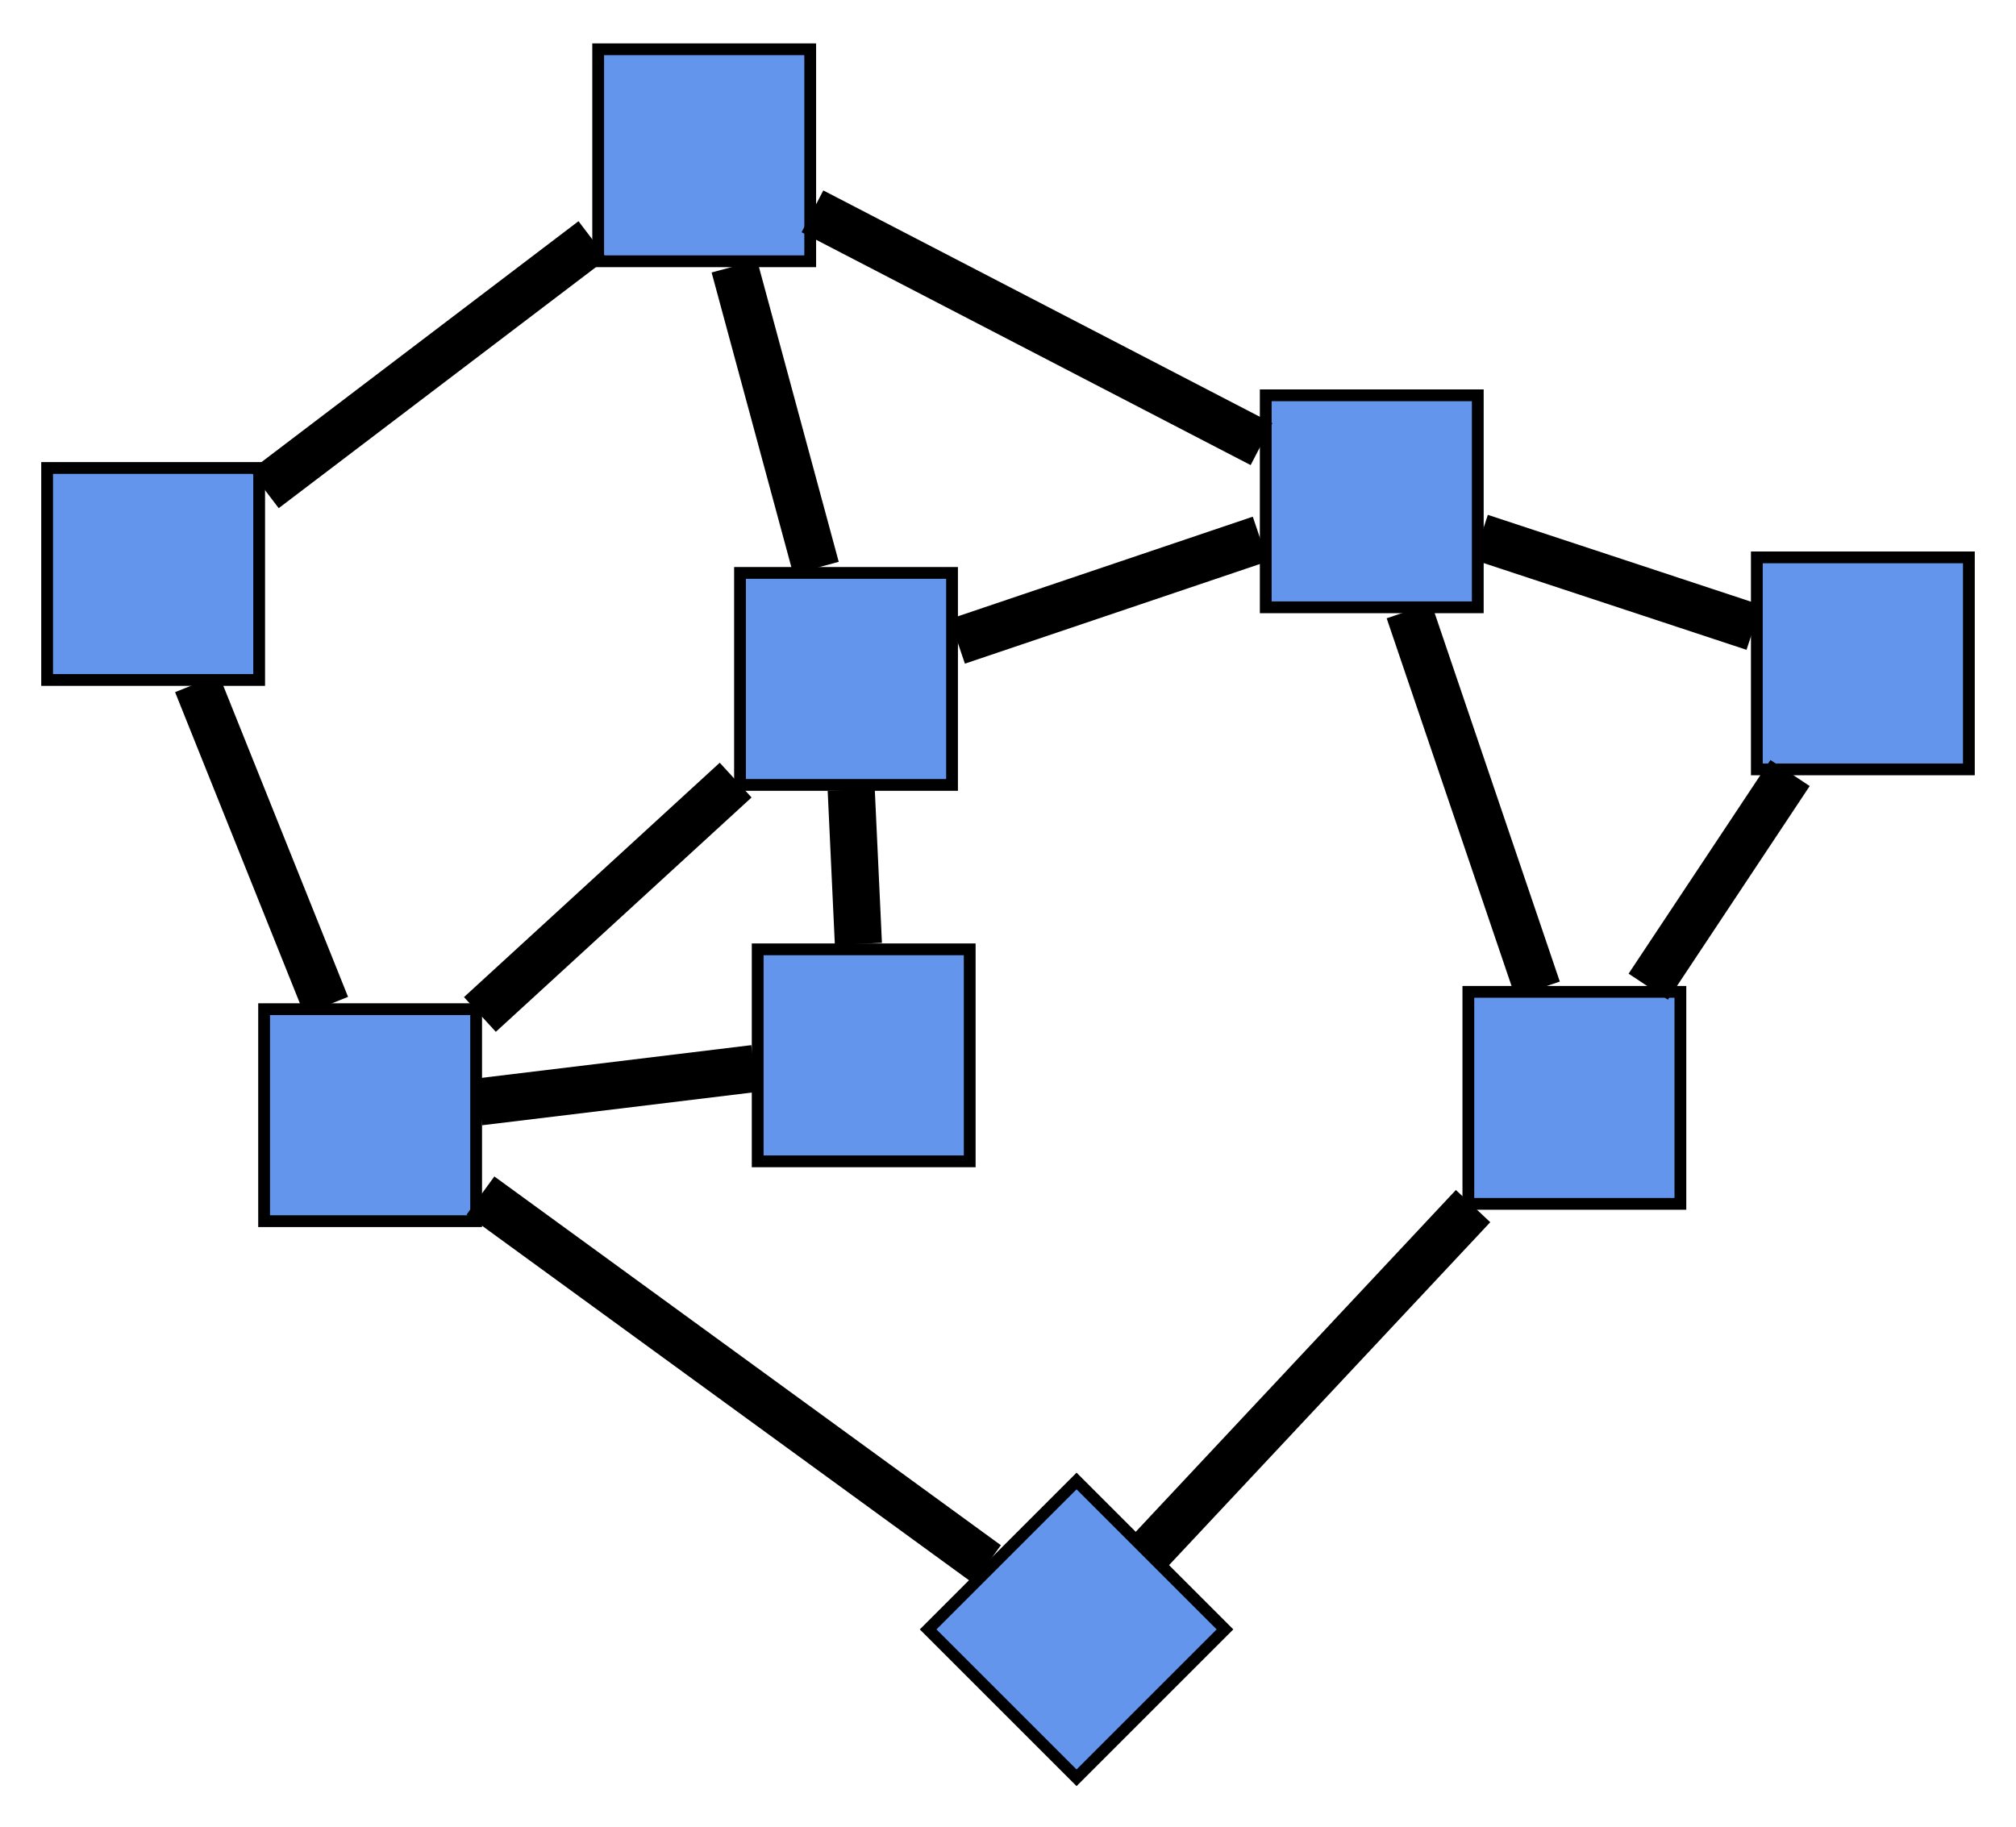
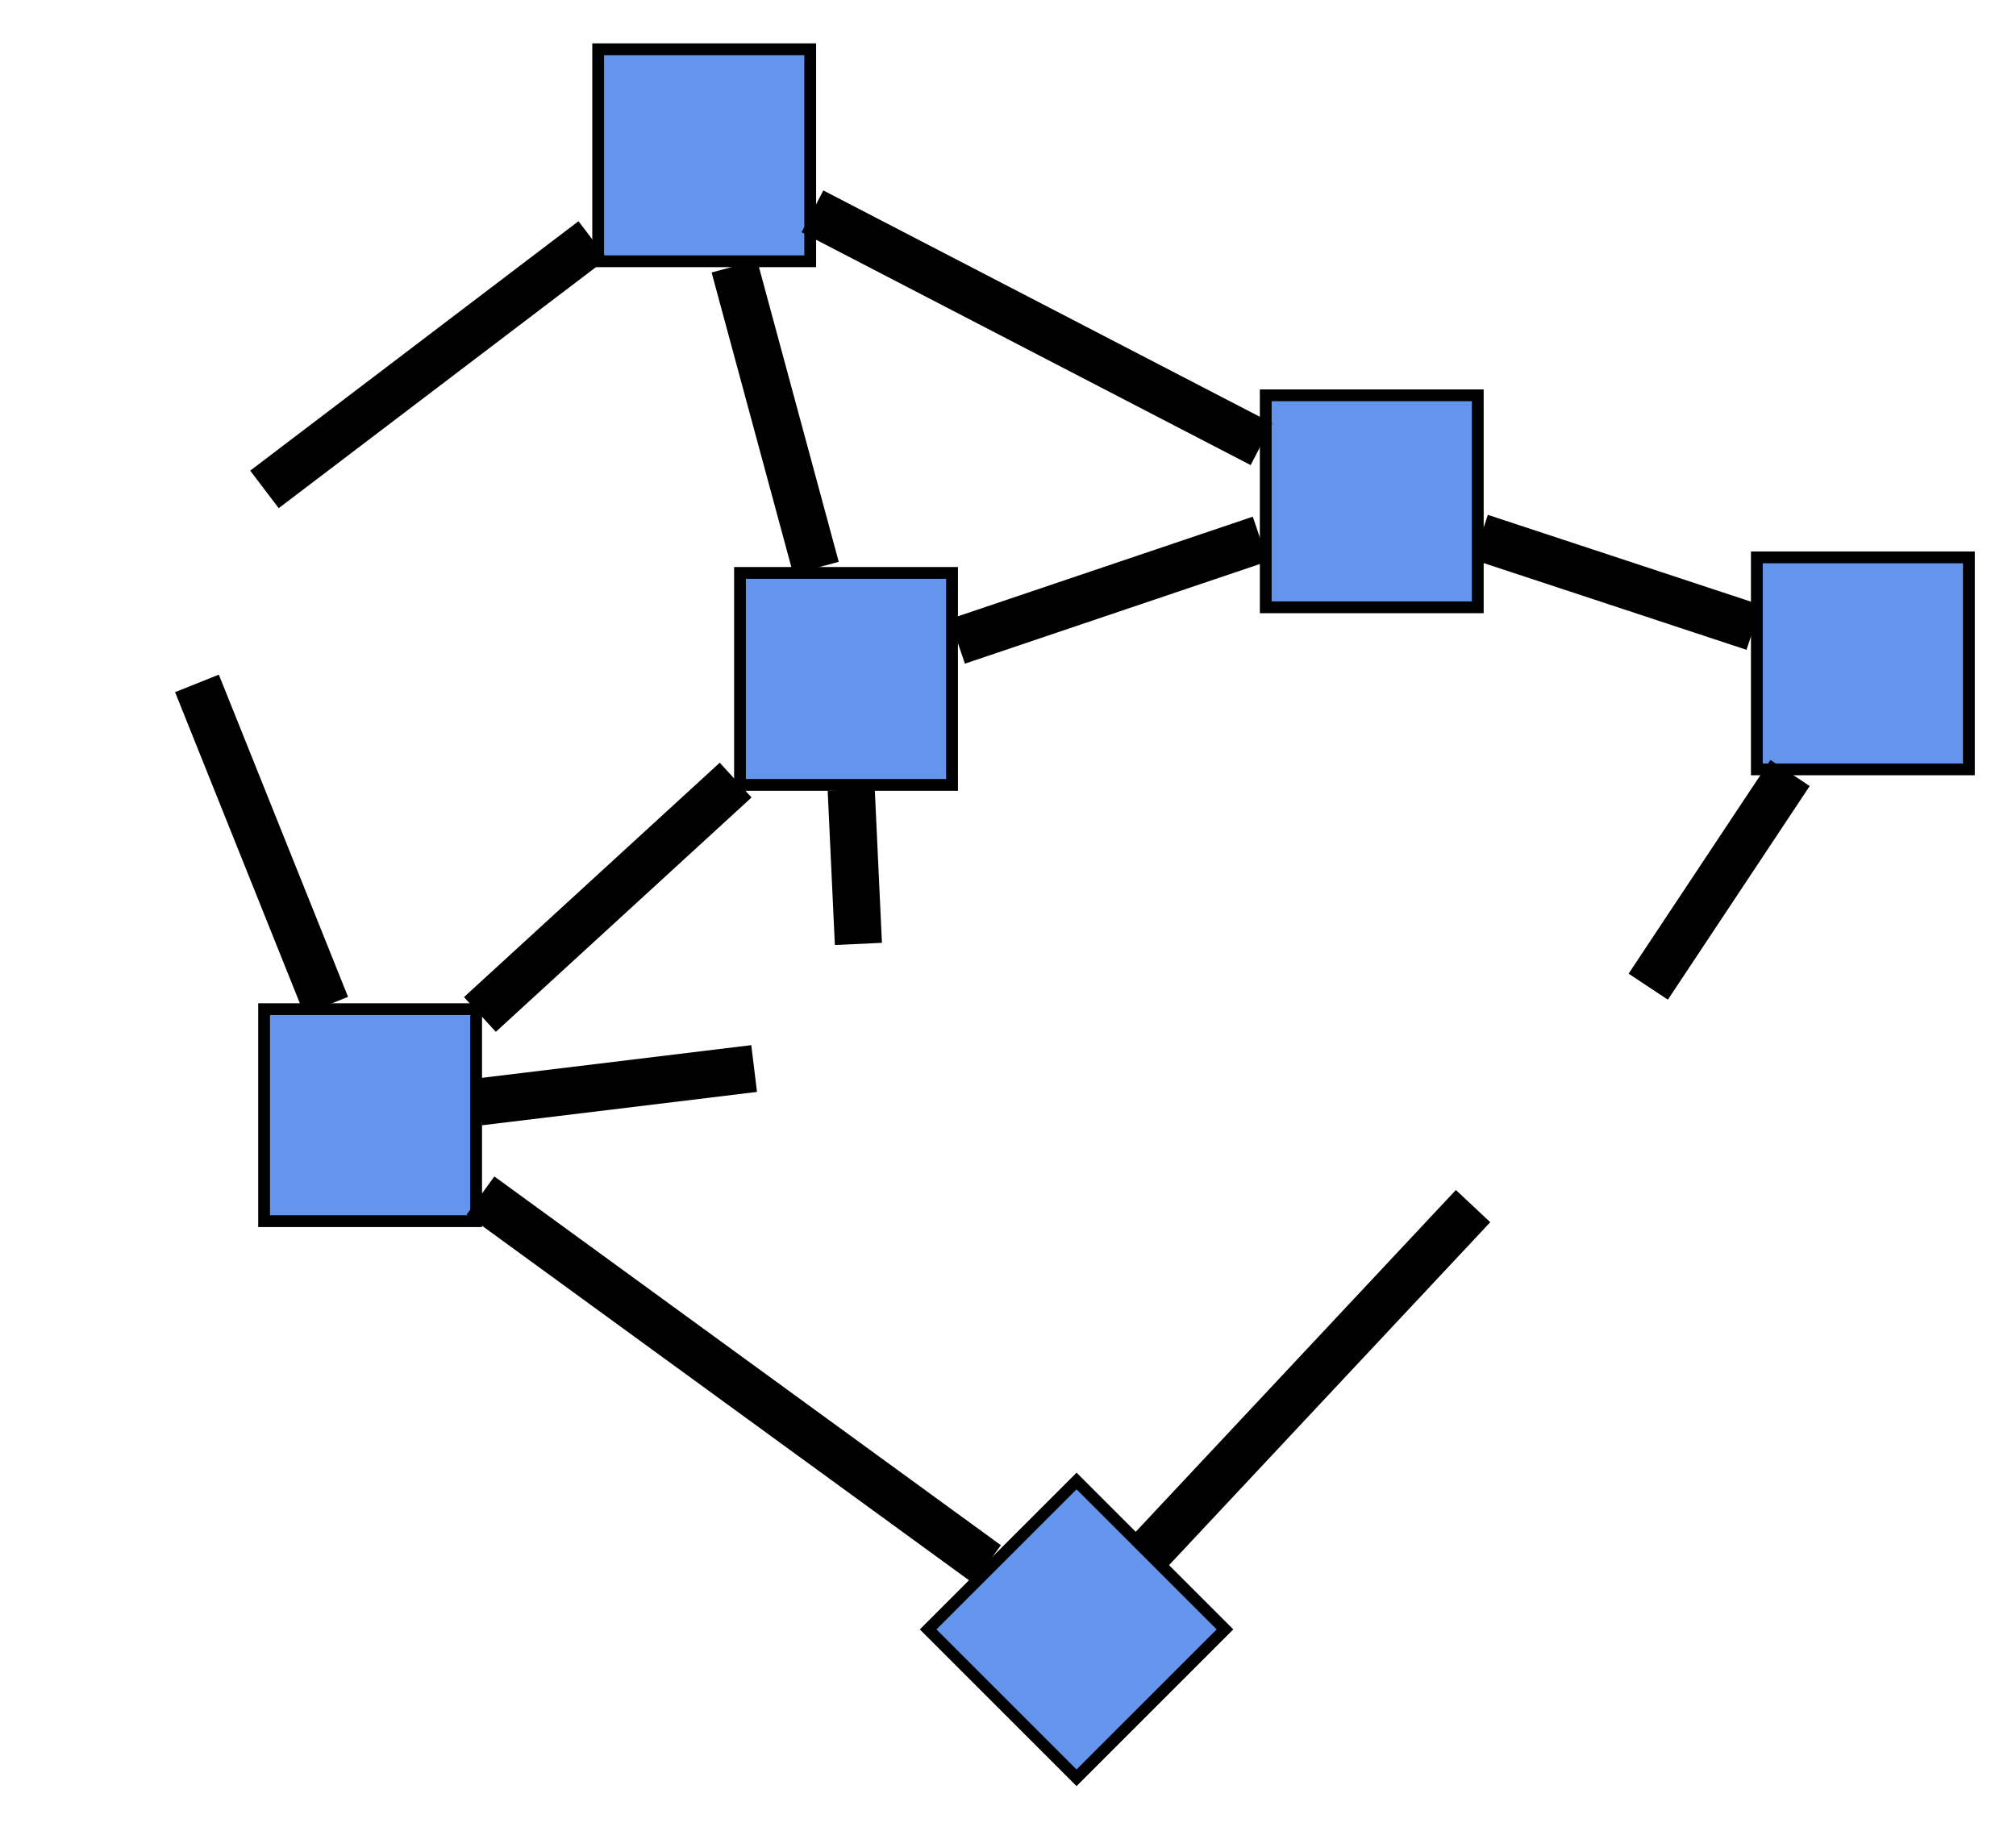
<svg xmlns="http://www.w3.org/2000/svg" width="171pt" height="155pt" viewBox="0.00 0.00 171.14 154.76">
  <g id="graph0" class="graph" transform="scale(1 1) rotate(0) translate(4 150.76)">
    <title>g</title>
    <g id="node1" class="node">
      <title>h</title>
      <polygon fill="CornflowerBlue" stroke="black" points="163.14,-103.62 145.14,-103.62 145.14,-85.62 163.14,-85.62 163.14,-103.62" />
    </g>
    <g id="node2" class="node">
      <title>1</title>
      <polygon fill="CornflowerBlue" stroke="black" points="121.45,-117.38 103.45,-117.38 103.45,-99.38 121.45,-99.38 121.45,-117.38" />
    </g>
    <g id="edge1" class="edge">
      <title>h--1</title>
      <path fill="none" stroke="black" stroke-width="4" d="M144.89,-97.67C137.98,-99.95 128.58,-103.06 121.68,-105.33" />
    </g>
    <g id="node3" class="node">
      <title>8</title>
-       <polygon fill="CornflowerBlue" stroke="black" points="138.65,-66.73 120.65,-66.73 120.65,-48.73 138.65,-48.73 138.65,-66.73" />
    </g>
    <g id="edge2" class="edge">
      <title>h--8</title>
      <path fill="none" stroke="black" stroke-width="4" d="M147.96,-85.31C144.28,-79.76 139.61,-72.74 135.92,-67.17" />
    </g>
    <g id="edge5" class="edge">
      <title>1--8</title>
-       <path fill="none" stroke="black" stroke-width="4" d="M115.61,-99.09C118.71,-89.95 123.42,-76.08 126.52,-66.96" />
    </g>
    <g id="node4" class="node">
      <title>2</title>
      <polygon fill="CornflowerBlue" stroke="black" points="64.78,-146.76 46.78,-146.76 46.78,-128.76 64.78,-128.76 64.78,-146.76" />
    </g>
    <g id="edge3" class="edge">
      <title>1--2</title>
      <path fill="none" stroke="black" stroke-width="4" d="M103.09,-113.23C92.53,-118.71 75.46,-127.56 64.97,-133" />
    </g>
    <g id="node5" class="node">
      <title>3</title>
      <polygon fill="CornflowerBlue" stroke="black" points="76.82,-102.3 58.82,-102.3 58.82,-84.3 76.82,-84.3 76.82,-102.3" />
    </g>
    <g id="edge4" class="edge">
      <title>1--3</title>
      <path fill="none" stroke="black" stroke-width="4" d="M102.99,-105.18C95.41,-102.62 84.84,-99.05 77.27,-96.49" />
    </g>
    <g id="edge6" class="edge">
      <title>2--3</title>
      <path fill="none" stroke="black" stroke-width="4" d="M58.34,-128.33C60.38,-120.79 63.23,-110.26 65.27,-102.72" />
    </g>
    <g id="node6" class="node">
      <title>6</title>
-       <polygon fill="CornflowerBlue" stroke="black" points="18,-111.21 0,-111.21 0,-93.21 18,-93.21 18,-111.21" />
    </g>
    <g id="edge7" class="edge">
      <title>2--6</title>
      <path fill="none" stroke="black" stroke-width="4" d="M46.32,-130.57C38.2,-124.4 26.57,-115.56 18.45,-109.39" />
    </g>
    <g id="node7" class="node">
      <title>4</title>
-       <polygon fill="CornflowerBlue" stroke="black" points="78.32,-70.34 60.32,-70.34 60.32,-52.34 78.32,-52.34 78.32,-70.34" />
    </g>
    <g id="edge8" class="edge">
      <title>3--4</title>
      <path fill="none" stroke="black" stroke-width="4" d="M68.26,-83.89C68.45,-79.76 68.68,-74.93 68.87,-70.8" />
    </g>
    <g id="node8" class="node">
      <title>5</title>
      <polygon fill="CornflowerBlue" stroke="black" points="36.42,-65.26 18.42,-65.26 18.42,-47.26 36.42,-47.26 36.42,-65.26" />
    </g>
    <g id="edge9" class="edge">
      <title>3--5</title>
      <path fill="none" stroke="black" stroke-width="4" d="M58.45,-84.71C51.92,-78.73 43.25,-70.78 36.74,-64.81" />
    </g>
    <g id="edge10" class="edge">
      <title>4--5</title>
      <path fill="none" stroke="black" stroke-width="4" d="M60.02,-60.22C53.07,-59.37 43.63,-58.23 36.69,-57.39" />
    </g>
    <g id="edge11" class="edge">
      <title>5--6</title>
      <path fill="none" stroke="black" stroke-width="4" d="M23.69,-65.56C20.49,-73.53 15.91,-84.96 12.72,-92.92" />
    </g>
    <g id="node9" class="node">
      <title>7</title>
      <polygon fill="CornflowerBlue" stroke="black" points="87.39,-25.2 74.79,-12.6 87.39,0 99.99,-12.6 87.39,-25.2" />
    </g>
    <g id="edge12" class="edge">
      <title>5--7</title>
      <path fill="none" stroke="black" stroke-width="4" d="M36.79,-49.44C48.65,-40.81 68.85,-26.1 79.79,-18.13" />
    </g>
    <g id="edge13" class="edge">
      <title>7--8</title>
      <path fill="none" stroke="black" stroke-width="4" d="M93.63,-19.26C100.88,-27.01 112.91,-39.85 121.05,-48.54" />
    </g>
  </g>
</svg>